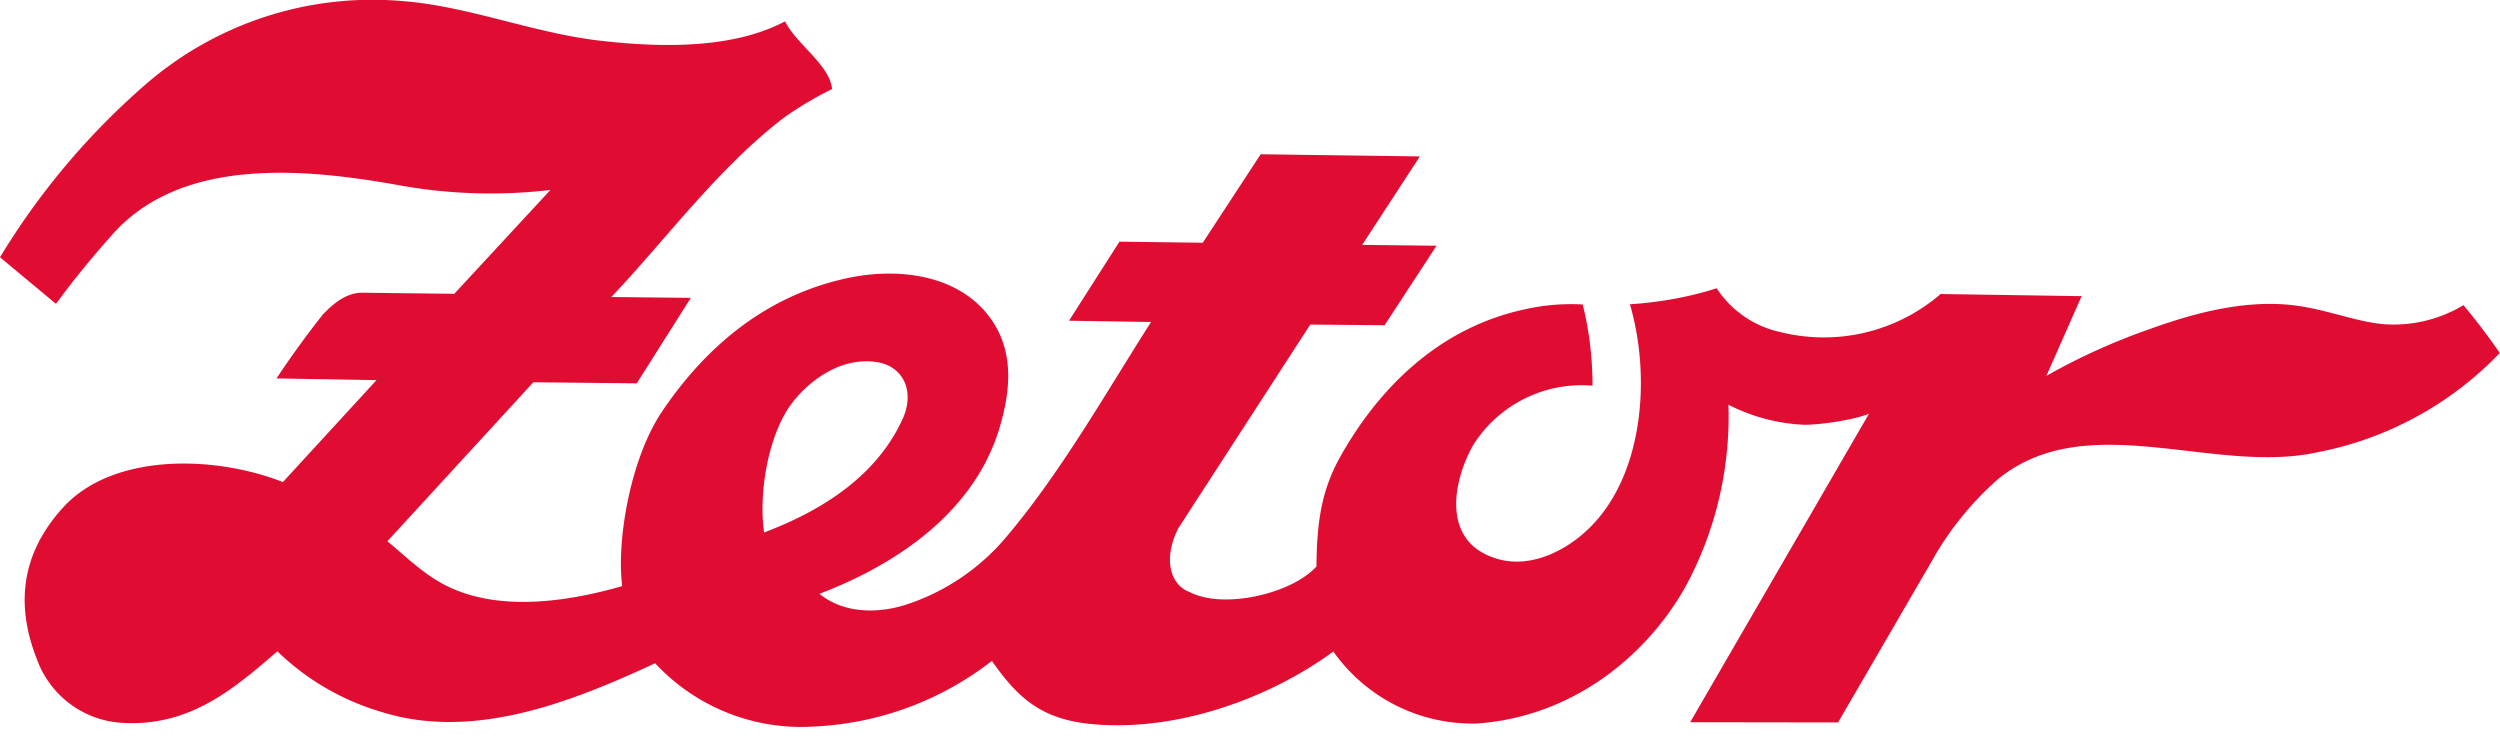
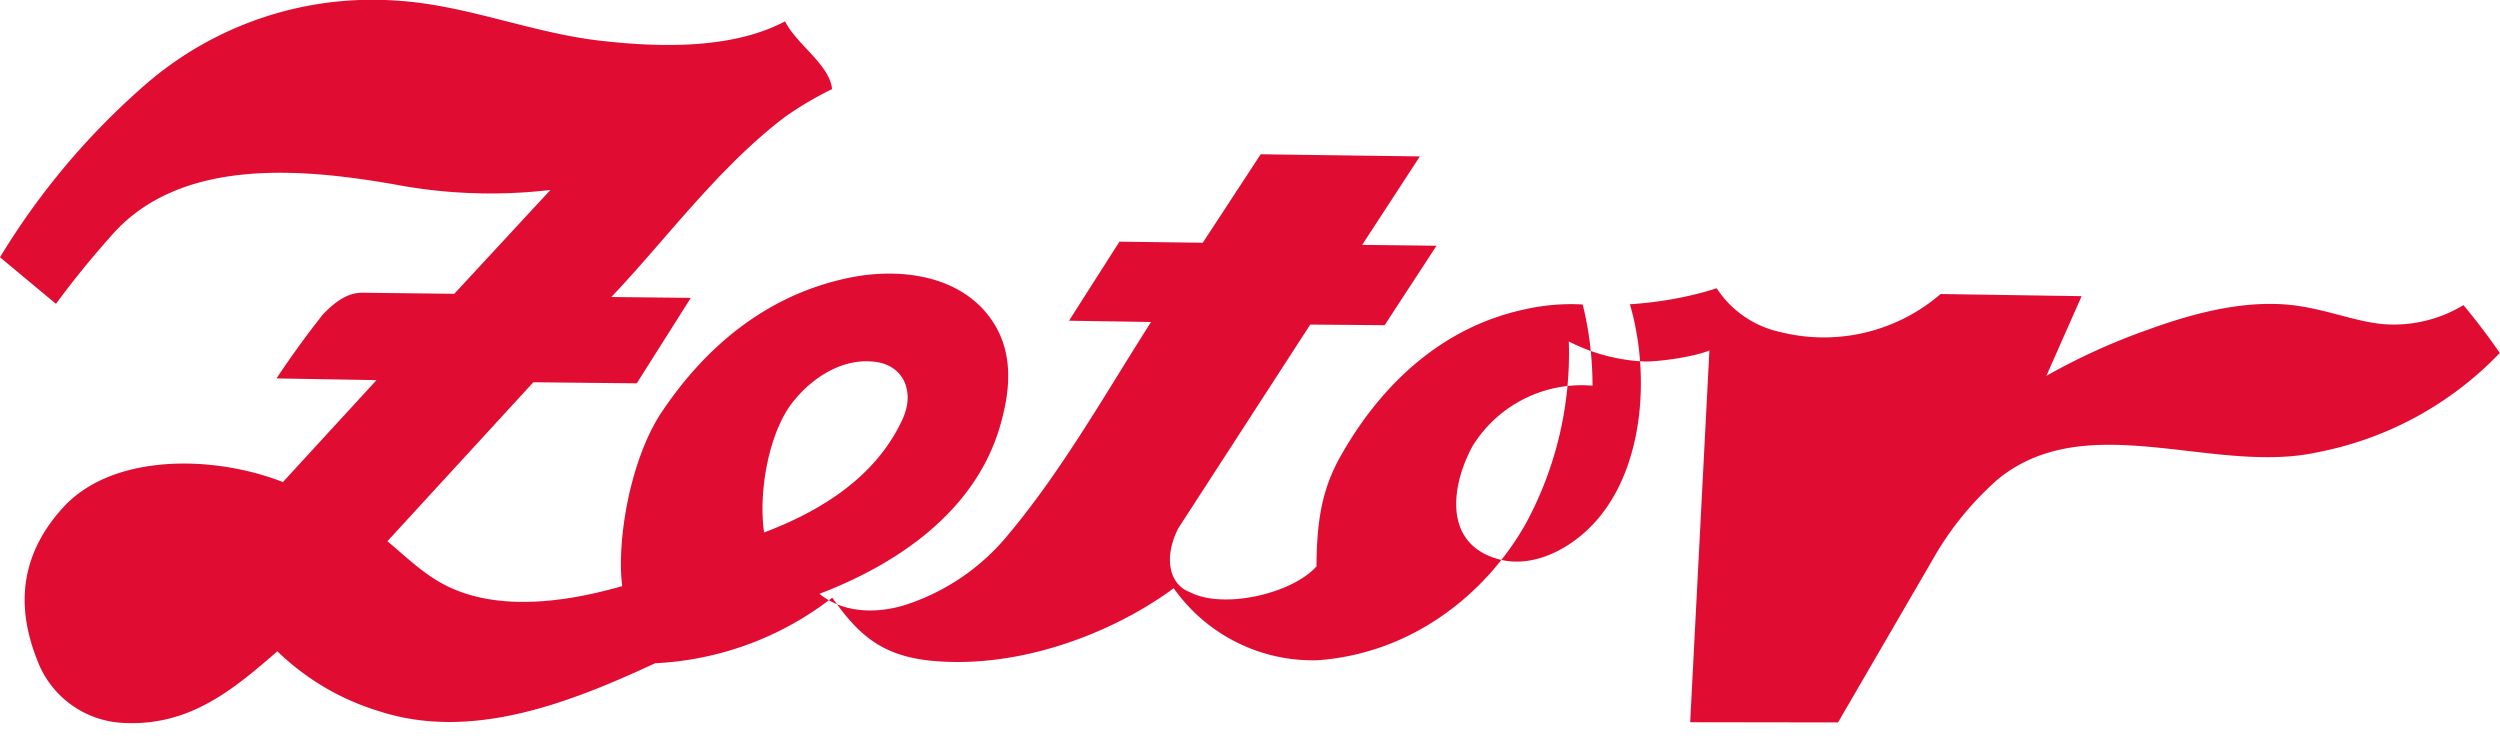
<svg xmlns="http://www.w3.org/2000/svg" viewBox="0 0 117 35">
-   <path fill="#e10c32" d="M111.44 15.16c-1.42-.15-2.9-.82-4.62-.92-1.72-.1-3.68.24-6.21 1.16a29.6 29.6 0 0 0-4.84 2.19l1.65-3.73-6.6-.1a8.37 8.37 0 0 1-7.5 1.78 4.76 4.76 0 0 1-2.98-2.05c-1.14.37-2.54.65-4.06.75 1.01 3.46.62 8.1-1.98 10.55-1.04.99-2.68 1.83-4.24 1.36-2.57-.76-2.11-3.51-1.14-5.28a6 6 0 0 1 5.61-2.82c0-1.28-.15-2.56-.46-3.8a9.73 9.73 0 0 0-2.72.23c-4.02.86-6.88 3.72-8.7 7.03-.86 1.6-1.02 3.12-1.04 5-1.15 1.28-4.36 2.02-5.93 1.2-.93-.34-1.25-1.57-.54-2.98l6.18-9.54 3.48.03 2.43-3.72-3.48-.04 2.7-4.14-7.45-.1-2.71 4.14-3.9-.05-2.36 3.7 3.84.06c-2.06 3.22-4.16 6.95-6.7 9.97a10.32 10.32 0 0 1-4.74 3.25c-1.13.37-2.82.52-4.08-.5 3.52-1.34 7.43-3.84 8.53-8.13.47-1.75.55-3.66-.9-5.22-1.61-1.7-4.27-1.89-6.43-1.4-3.81.85-6.6 3.28-8.6 6.27-1.47 2.23-2.1 6.03-1.83 8.12-2.75.79-6.2 1.27-8.7-.28-.85-.52-1.55-1.21-2.29-1.82l6.83-7.44 4.84.05 2.53-4-3.72-.04c2.5-2.62 5.02-6.08 8.13-8.43a16 16 0 0 1 2.2-1.3c-.1-1.13-1.66-2.09-2.2-3.17-2.37 1.25-5.6 1.26-8.69.9-3.17-.37-6.19-1.64-9.34-1.86A16.2 16.2 0 0 0 6.78 3.98 34.15 34.15 0 0 0 0 12.04l2.62 2.18a42.2 42.2 0 0 1 2.53-3.12c3.25-3.82 9.14-3.23 13.7-2.4a24 24 0 0 0 6.91.19l-4.5 4.86L17 13.7c-.75-.02-1.36.46-1.9 1.03a44.98 44.98 0 0 0-2.16 2.98l4.68.08-4.38 4.77C9.9 21.26 5.28 21.26 3 23.7c-1.9 2.05-2.35 4.43-1.27 7.16a4.52 4.52 0 0 0 4 2.97c3.09.18 5.14-1.51 7.25-3.35a11.71 11.71 0 0 0 4.75 2.8c4.37 1.43 9-.42 12.93-2.24A9.34 9.34 0 0 0 38.13 34a14.64 14.64 0 0 0 8.29-3.07c1.19 1.7 2.28 2.71 4.6 2.95 4.12.41 8.5-1.27 11.38-3.39a7.97 7.97 0 0 0 6.72 3.37c4.42-.31 7.91-3.1 9.77-6.42a16.72 16.72 0 0 0 2-8.5 8.6 8.6 0 0 0 3.56.94c.74 0 2.3-.22 3.02-.52L79.1 33.8l6.92.01 4.4-7.57a14.5 14.5 0 0 1 3.08-3.81c4.16-3.4 10.1-.2 14.94-1.26a16 16 0 0 0 8.55-4.65c-.53-.77-1.1-1.52-1.7-2.24a6.31 6.31 0 0 1-3.86.88Zm-75.68 9.76c-.28-1.91.23-4.74 1.38-6.15.86-1.07 2.31-2.08 3.92-1.82 1.25.21 1.74 1.4 1.2 2.62-1.25 2.78-3.91 4.37-6.5 5.35Z" />
+   <path fill="#e10c32" d="M111.44 15.16c-1.42-.15-2.9-.82-4.62-.92-1.72-.1-3.68.24-6.21 1.16a29.6 29.6 0 0 0-4.84 2.19l1.65-3.73-6.6-.1a8.37 8.37 0 0 1-7.5 1.78 4.76 4.76 0 0 1-2.98-2.05c-1.14.37-2.54.65-4.06.75 1.01 3.46.62 8.1-1.98 10.55-1.04.99-2.68 1.83-4.24 1.36-2.57-.76-2.11-3.51-1.14-5.28a6 6 0 0 1 5.61-2.82c0-1.28-.15-2.56-.46-3.8a9.73 9.73 0 0 0-2.72.23c-4.02.86-6.88 3.72-8.7 7.03-.86 1.6-1.02 3.12-1.04 5-1.15 1.28-4.36 2.02-5.93 1.2-.93-.34-1.25-1.57-.54-2.98l6.18-9.54 3.48.03 2.43-3.72-3.48-.04 2.7-4.14-7.45-.1-2.71 4.14-3.9-.05-2.36 3.7 3.84.06c-2.06 3.22-4.16 6.95-6.7 9.97a10.32 10.32 0 0 1-4.74 3.25c-1.13.37-2.82.52-4.08-.5 3.52-1.34 7.43-3.84 8.53-8.13.47-1.75.55-3.66-.9-5.22-1.61-1.7-4.27-1.89-6.43-1.4-3.81.85-6.6 3.28-8.6 6.27-1.47 2.23-2.1 6.03-1.83 8.12-2.75.79-6.2 1.27-8.7-.28-.85-.52-1.55-1.21-2.29-1.82l6.83-7.44 4.84.05 2.53-4-3.72-.04c2.5-2.62 5.02-6.08 8.13-8.43a16 16 0 0 1 2.2-1.3c-.1-1.13-1.66-2.09-2.2-3.17-2.37 1.25-5.6 1.26-8.69.9-3.17-.37-6.19-1.64-9.34-1.86A16.2 16.2 0 0 0 6.78 3.98 34.15 34.15 0 0 0 0 12.04l2.62 2.18a42.2 42.2 0 0 1 2.53-3.12c3.25-3.82 9.14-3.23 13.7-2.4a24 24 0 0 0 6.91.19l-4.5 4.86L17 13.7c-.75-.02-1.36.46-1.9 1.03a44.98 44.98 0 0 0-2.16 2.98l4.68.08-4.38 4.77C9.9 21.26 5.28 21.26 3 23.7c-1.9 2.05-2.35 4.43-1.27 7.16a4.52 4.52 0 0 0 4 2.97c3.09.18 5.14-1.51 7.25-3.35a11.71 11.71 0 0 0 4.75 2.8c4.37 1.43 9-.42 12.93-2.24a14.64 14.64 0 0 0 8.29-3.07c1.19 1.7 2.28 2.71 4.6 2.95 4.12.41 8.5-1.27 11.38-3.39a7.97 7.97 0 0 0 6.72 3.37c4.42-.31 7.91-3.1 9.77-6.42a16.72 16.72 0 0 0 2-8.5 8.6 8.6 0 0 0 3.56.94c.74 0 2.3-.22 3.02-.52L79.1 33.8l6.92.01 4.4-7.57a14.5 14.5 0 0 1 3.08-3.81c4.16-3.4 10.1-.2 14.94-1.26a16 16 0 0 0 8.55-4.65c-.53-.77-1.1-1.52-1.7-2.24a6.31 6.31 0 0 1-3.86.88Zm-75.68 9.76c-.28-1.91.23-4.74 1.38-6.15.86-1.07 2.31-2.08 3.92-1.82 1.25.21 1.74 1.4 1.2 2.62-1.25 2.78-3.91 4.37-6.5 5.35Z" />
</svg>